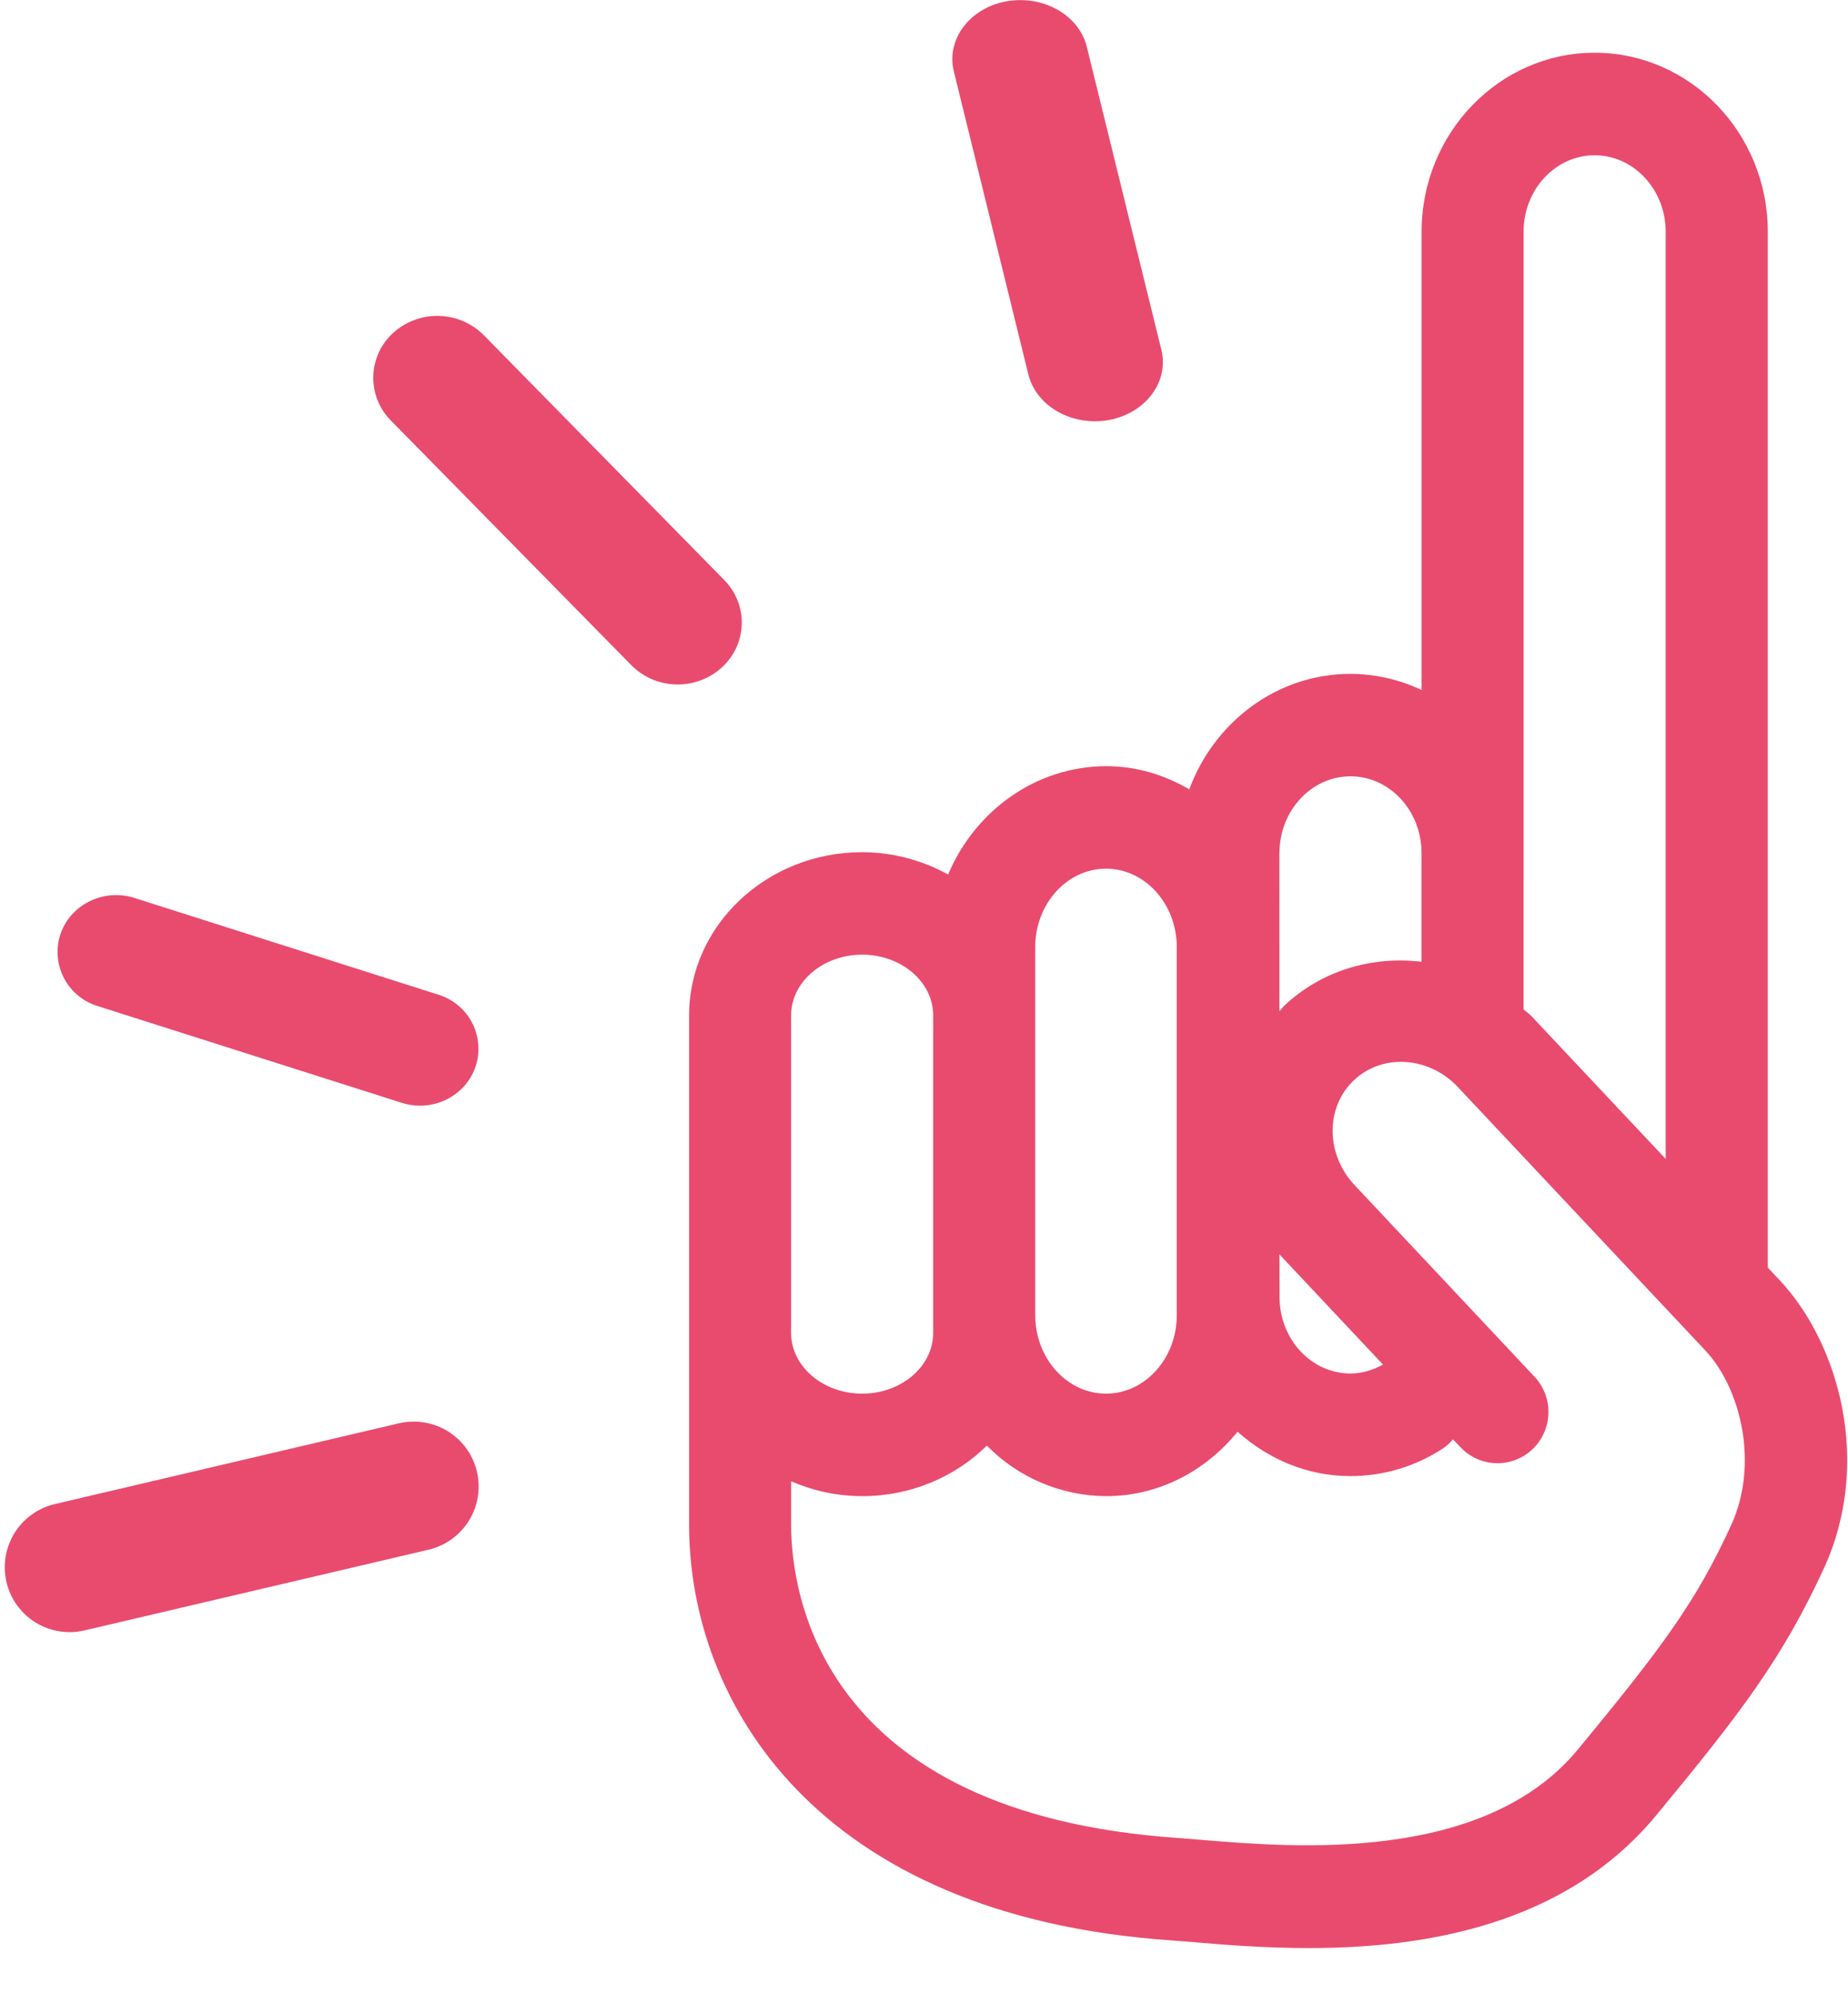
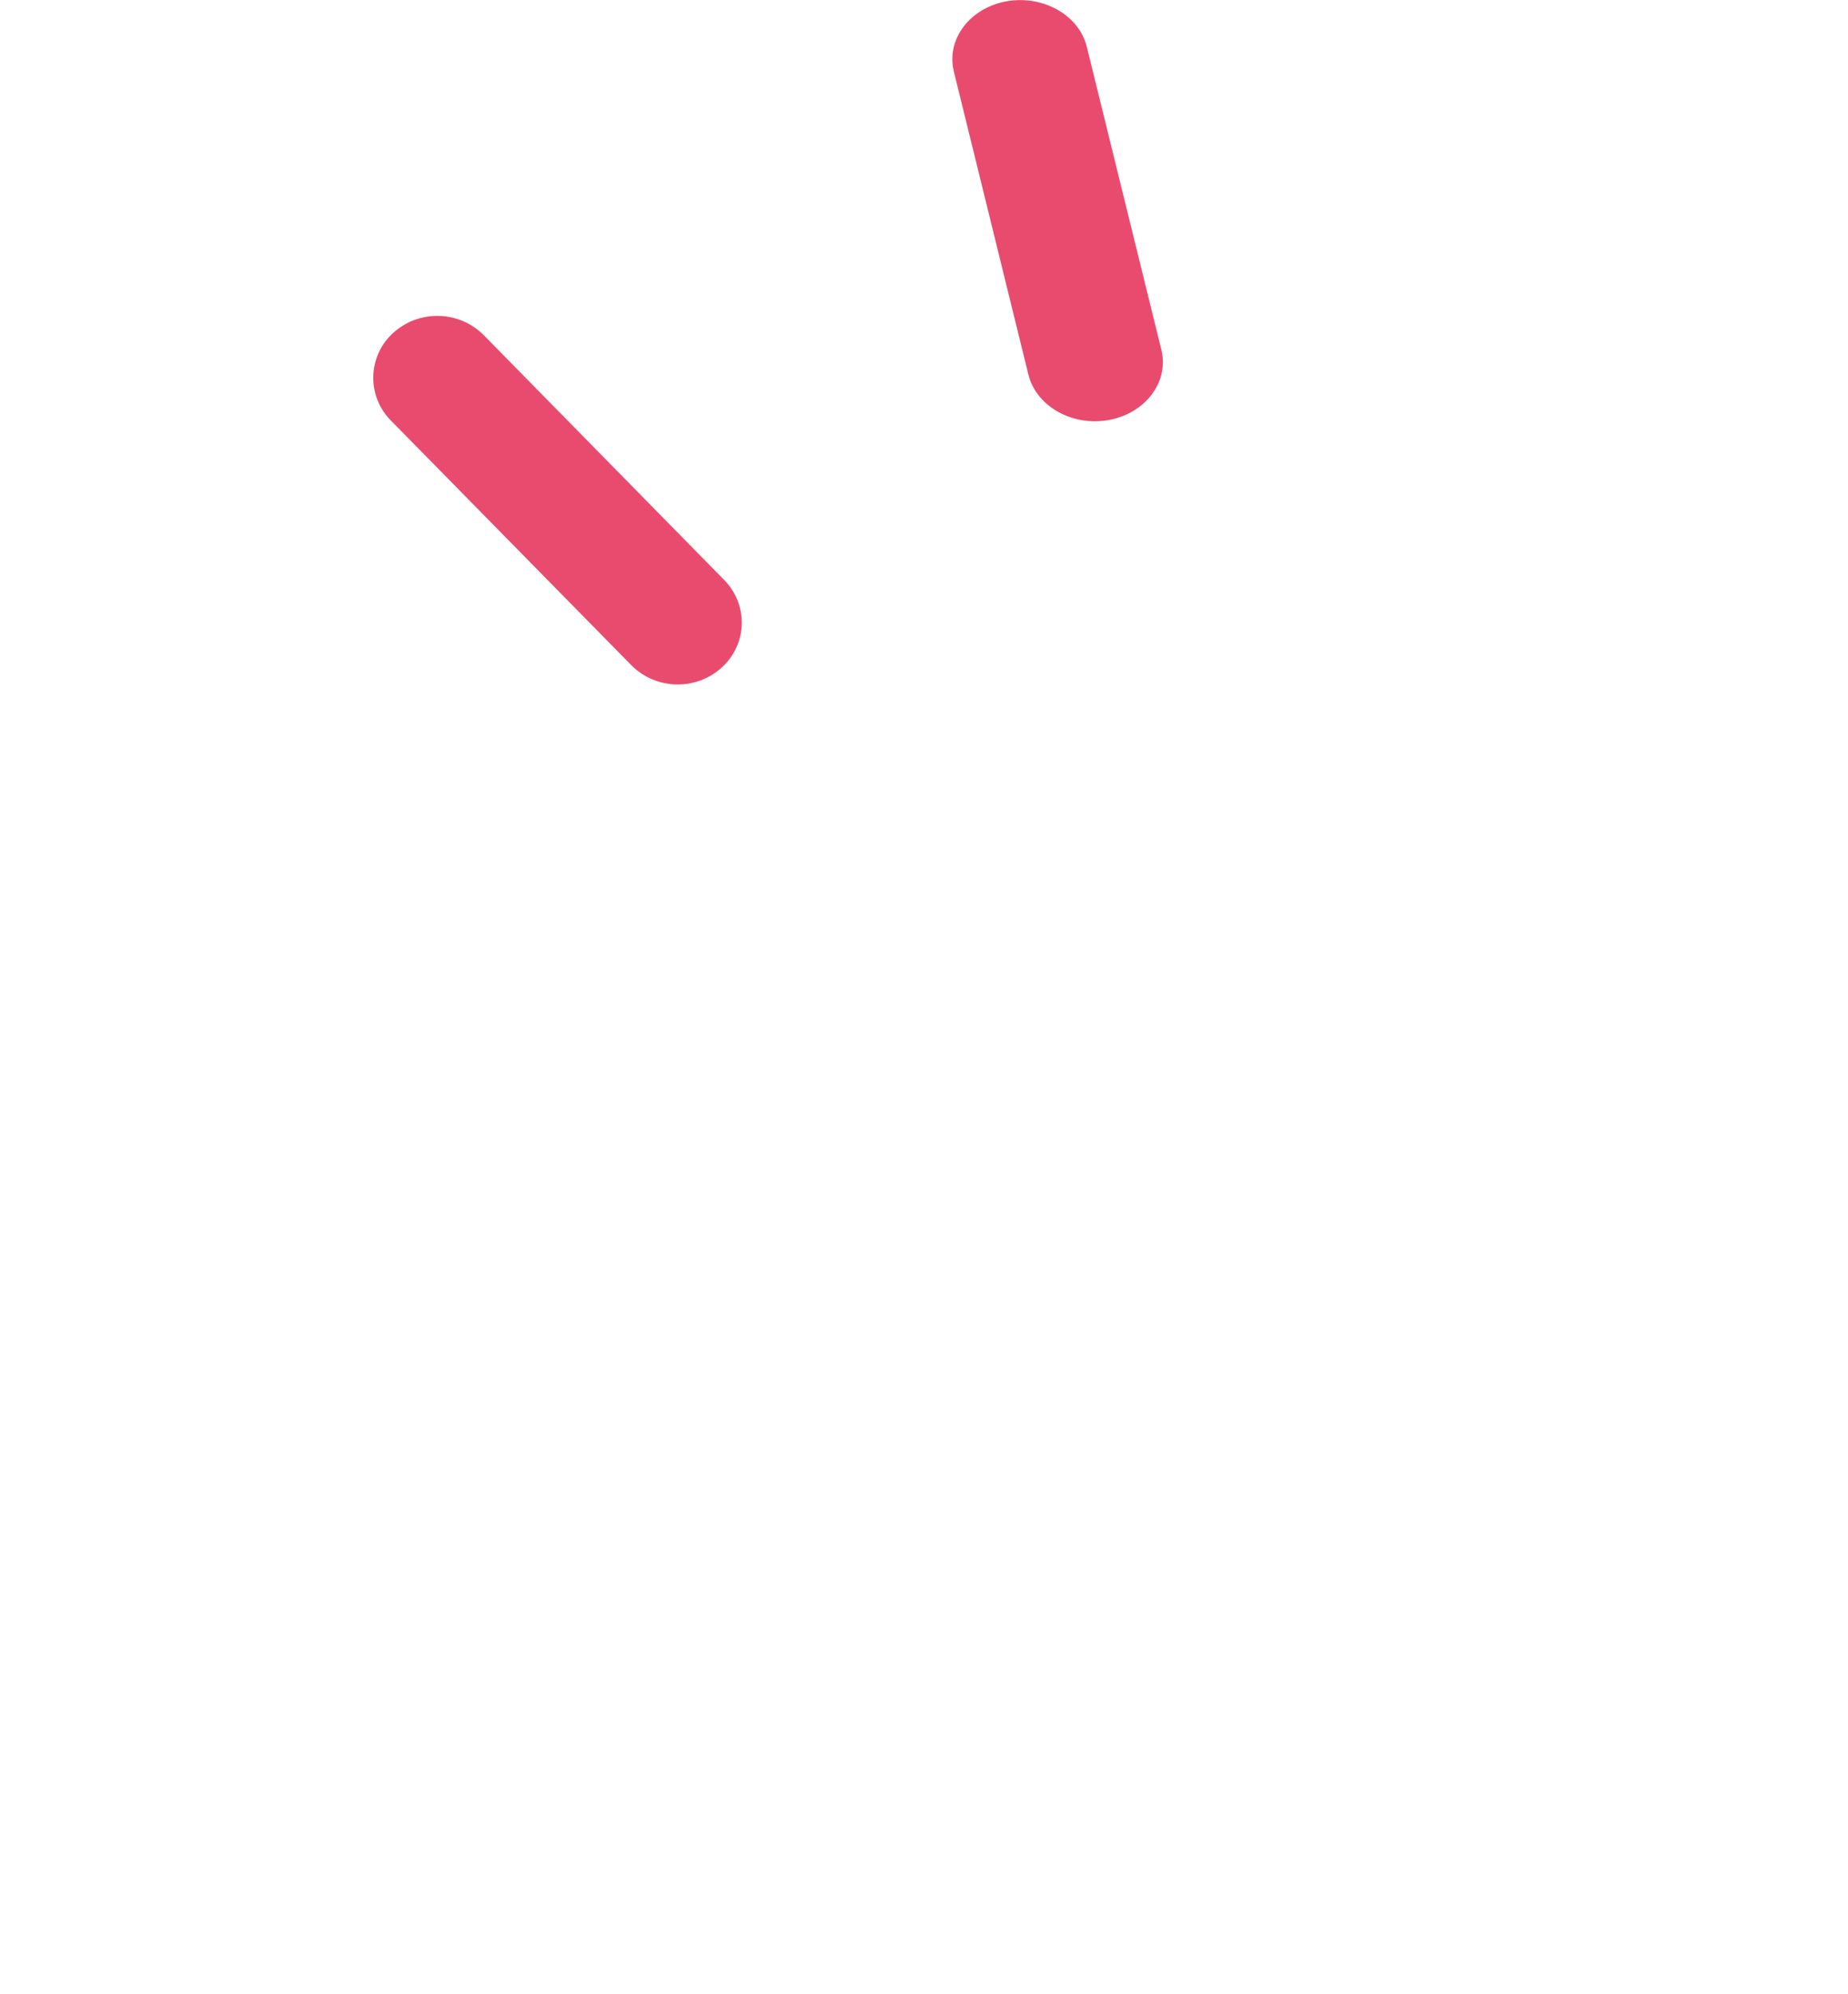
<svg xmlns="http://www.w3.org/2000/svg" width="38" height="41" viewBox="0 0 38 41" fill="none">
-   <path d="M35.596 31.359C34.884 32.907 34.218 33.823 32.441 35.972C30.509 38.308 26.607 37.983 24.733 37.828C24.563 37.813 24.393 37.8 24.224 37.787C16.842 37.278 16.268 32.731 16.268 31.35V30.454C16.714 30.646 17.206 30.759 17.729 30.759C18.737 30.759 19.645 30.359 20.293 29.72C20.613 30.047 20.995 30.307 21.416 30.485C21.838 30.664 22.291 30.757 22.748 30.759C23.834 30.759 24.794 30.238 25.448 29.434C26.073 29.995 26.877 30.347 27.769 30.347C28.44 30.347 29.092 30.154 29.66 29.786C29.741 29.732 29.814 29.666 29.877 29.591L30.029 29.75C30.426 30.175 31.089 30.194 31.512 29.795C31.714 29.602 31.832 29.338 31.84 29.059C31.849 28.78 31.746 28.509 31.555 28.305L27.851 24.361C27.259 23.73 27.251 22.765 27.839 22.21C28.424 21.654 29.384 21.716 29.977 22.348L35.067 27.765C35.786 28.53 36.181 30.085 35.596 31.359ZM16.267 20.876C16.267 20.187 16.923 19.627 17.728 19.627C18.534 19.627 19.189 20.186 19.189 20.876V27.403C19.189 28.091 18.534 28.652 17.728 28.652C16.923 28.652 16.267 28.092 16.267 27.403V20.876ZM21.287 19.473C21.287 18.583 21.94 17.859 22.743 17.859C23.545 17.859 24.198 18.584 24.198 19.473V27.037C24.198 27.927 23.545 28.652 22.743 28.652C21.94 28.652 21.287 27.926 21.287 27.037V19.473ZM26.309 25.787C26.314 25.793 26.318 25.801 26.325 25.806L28.438 28.054C28.231 28.168 28.005 28.238 27.772 28.238C26.965 28.238 26.311 27.534 26.311 26.666L26.309 25.787ZM26.309 17.538C26.309 16.668 26.964 15.96 27.771 15.96C28.575 15.96 29.231 16.668 29.231 17.538V19.773C28.22 19.653 27.18 19.944 26.398 20.685C26.366 20.718 26.341 20.757 26.308 20.789V19.479L26.307 17.538H26.309ZM31.329 4.765C31.329 3.899 31.983 3.192 32.79 3.192C33.595 3.192 34.251 3.898 34.251 4.765V23.826L31.501 20.901C31.447 20.842 31.383 20.802 31.328 20.749L31.329 17.534V4.765ZM36.351 26.061V4.764C36.351 2.736 34.753 1.084 32.791 1.084C30.828 1.084 29.232 2.736 29.232 4.765V14.186C28.775 13.969 28.276 13.856 27.771 13.854C26.255 13.854 24.967 14.845 24.455 16.227C23.947 15.933 23.373 15.752 22.752 15.752C21.298 15.752 20.049 16.671 19.495 17.979C18.955 17.68 18.348 17.522 17.73 17.52C15.766 17.52 14.17 19.025 14.17 20.876V31.35C14.17 34.976 16.766 39.387 24.081 39.892L24.56 39.93C25.188 39.984 26.002 40.05 26.911 40.05C29.236 40.05 32.166 39.607 34.056 37.321C35.799 35.213 36.651 34.096 37.504 32.244C38.507 30.06 37.807 27.611 36.597 26.322L36.351 26.061Z" fill="#E94B6E" />
  <path d="M21.146 7.699C21.287 8.269 21.866 8.661 22.511 8.661C22.609 8.661 22.706 8.652 22.806 8.634C23.56 8.493 24.042 7.848 23.881 7.192L22.348 0.963C22.187 0.307 21.444 -0.109 20.689 0.028C19.934 0.169 19.453 0.814 19.614 1.47L21.146 7.699Z" fill="#E94B6E" />
-   <path d="M14.891 11.923L9.947 6.89C9.702 6.645 9.372 6.503 9.025 6.495C8.678 6.486 8.342 6.611 8.085 6.844C7.96 6.957 7.859 7.094 7.789 7.247C7.719 7.401 7.68 7.566 7.676 7.735C7.671 7.903 7.701 8.071 7.763 8.227C7.825 8.384 7.919 8.526 8.037 8.645L12.982 13.676C13.241 13.938 13.588 14.072 13.937 14.072C14.262 14.072 14.588 13.955 14.844 13.721C15.371 13.238 15.391 12.432 14.891 11.923Z" fill="#E94B6E" />
-   <path d="M2.012 20.685L8.261 22.673C8.384 22.712 8.512 22.732 8.636 22.732C9.142 22.732 9.615 22.419 9.78 21.925C9.829 21.778 9.847 21.622 9.834 21.468C9.822 21.313 9.778 21.163 9.707 21.025C9.635 20.888 9.537 20.766 9.417 20.667C9.298 20.568 9.16 20.494 9.012 20.449L2.762 18.46C2.132 18.26 1.45 18.594 1.242 19.207C1.194 19.355 1.175 19.51 1.188 19.665C1.2 19.82 1.244 19.97 1.315 20.108C1.387 20.246 1.485 20.368 1.605 20.467C1.724 20.566 1.863 20.64 2.012 20.685Z" fill="#E94B6E" />
-   <path d="M8.204 29.261L1.127 30.922C0.783 31.003 0.485 31.217 0.298 31.518C0.112 31.818 0.052 32.181 0.133 32.525C0.213 32.87 0.428 33.168 0.728 33.355C1.029 33.541 1.391 33.6 1.736 33.52L8.813 31.86C9.157 31.779 9.455 31.565 9.642 31.264C9.828 30.963 9.888 30.601 9.807 30.256C9.727 29.912 9.512 29.614 9.212 29.427C8.911 29.241 8.549 29.181 8.204 29.262V29.261Z" fill="#E94B6E" />
+   <path d="M14.891 11.923L9.947 6.89C9.702 6.645 9.372 6.503 9.025 6.495C8.678 6.486 8.342 6.611 8.085 6.844C7.96 6.957 7.859 7.094 7.789 7.247C7.719 7.401 7.68 7.566 7.676 7.735C7.671 7.903 7.701 8.071 7.763 8.227C7.825 8.384 7.919 8.526 8.037 8.645L12.982 13.676C13.241 13.938 13.588 14.072 13.937 14.072C14.262 14.072 14.588 13.955 14.844 13.721C15.371 13.238 15.391 12.432 14.891 11.923" fill="#E94B6E" />
</svg>